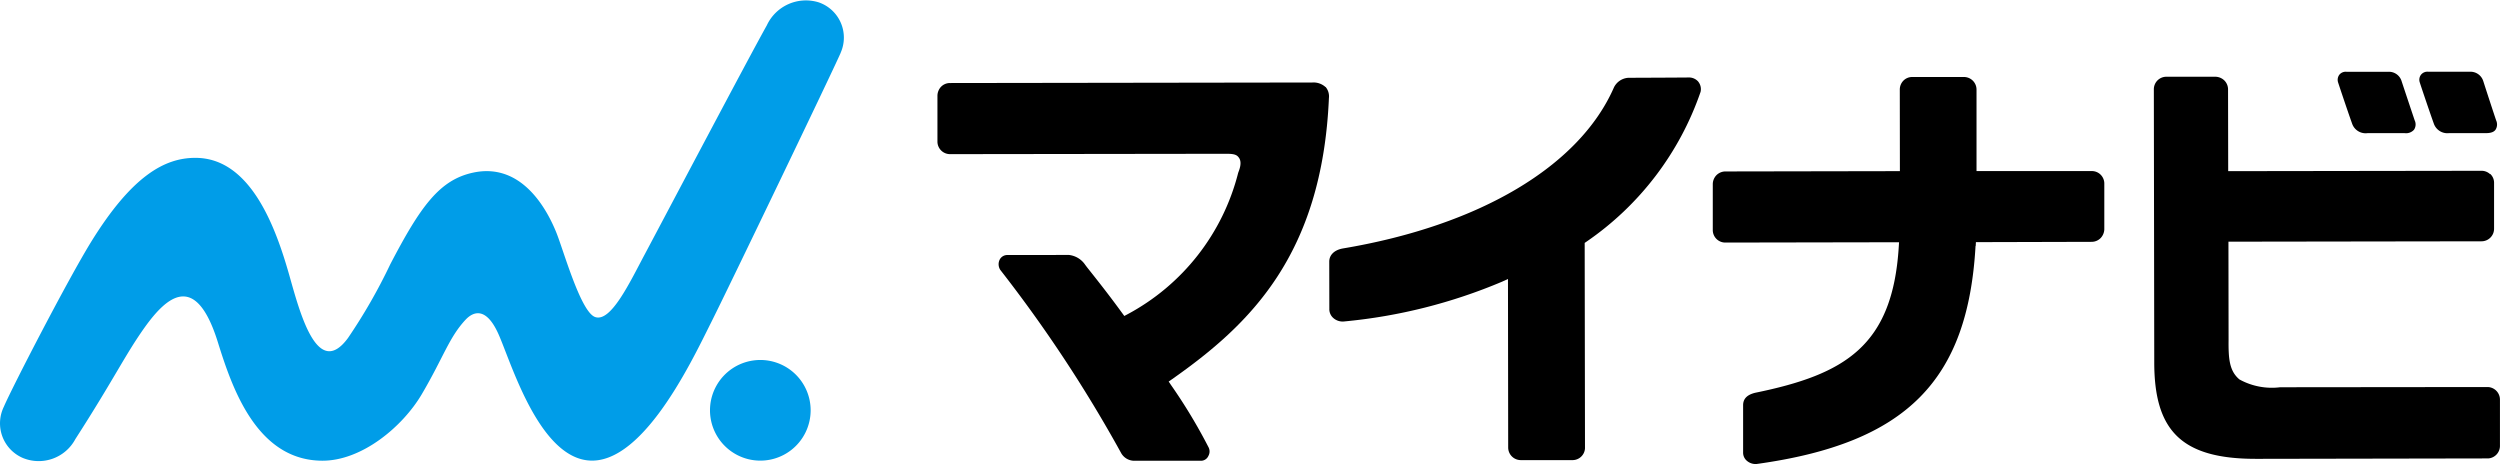
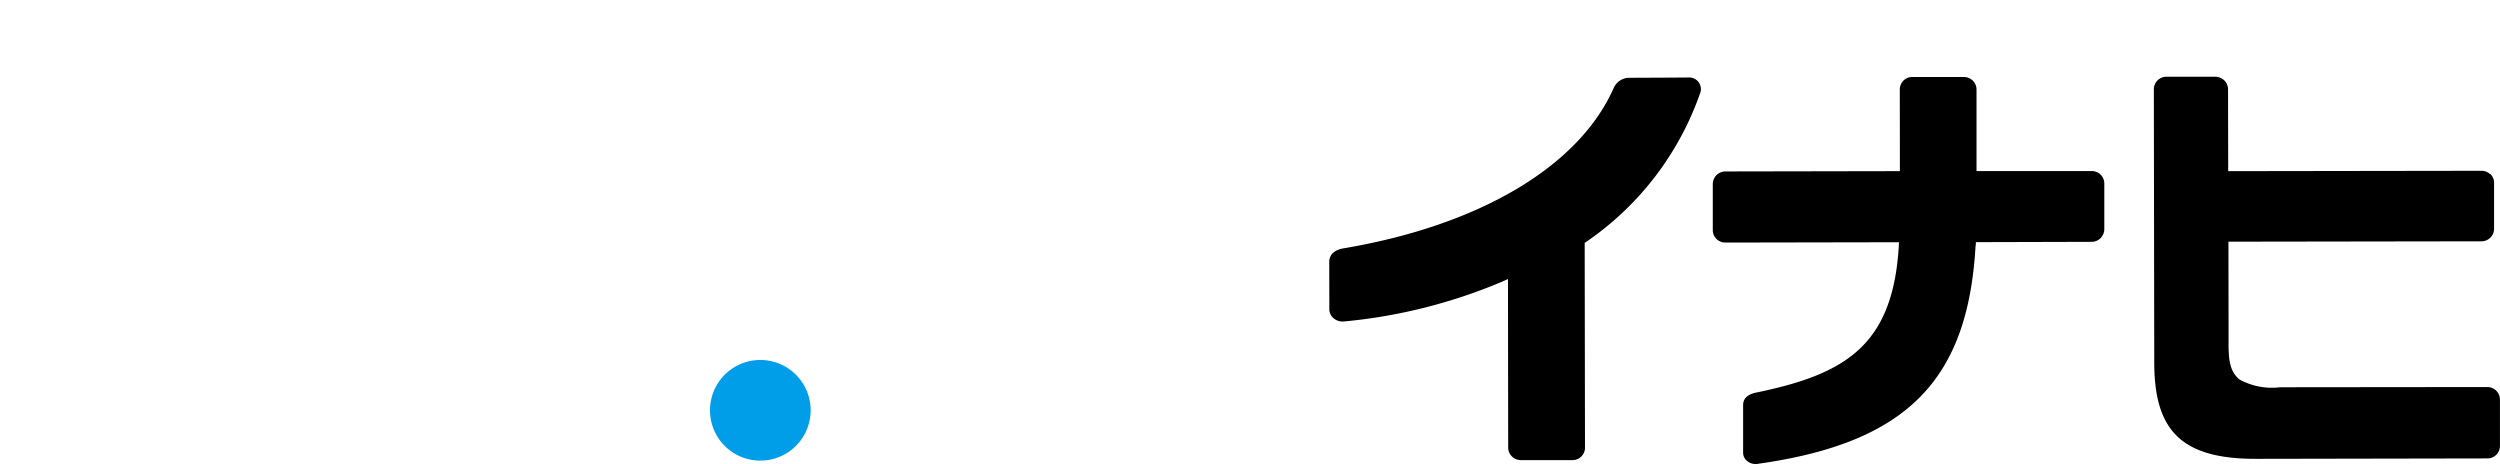
<svg xmlns="http://www.w3.org/2000/svg" id="svg_mynavi01" width="151.324" height="28.085" viewBox="0 0 151.324 28.085">
-   <path id="パス_546" data-name="パス 546" d="M129.794,6.65c-.235-.7-.6-1.821-.734-2.239l-.04-.125a.811.811,0,0,0-.818-.574l-2.514,0a.49.49,0,0,0-.449.194.5.5,0,0,0-.061.464c.06.194.571,1.716.85,2.492a.87.87,0,0,0,.922.565l2.243,0c.357,0,.5-.11.569-.21a.578.578,0,0,0,.088-.279A.592.592,0,0,0,129.794,6.65Z" transform="translate(21.294 0.631)" />
-   <path id="パス_547" data-name="パス 547" d="M124.787,4.262a.8.8,0,0,0-.81-.548l-2.513,0a.491.491,0,0,0-.447.188.517.517,0,0,0-.063.471c.064.2.573,1.725.848,2.491a.866.866,0,0,0,.923.564l2.258,0a.646.646,0,0,0,.561-.207.582.582,0,0,0,.095-.279.576.576,0,0,0-.055-.29C125.306,5.825,124.835,4.412,124.787,4.262Z" transform="translate(20.575 0.632)" />
  <path id="パス_548" data-name="パス 548" d="M42.819,21.658a3.046,3.046,0,1,1-.9-2.152A3.046,3.046,0,0,1,42.819,21.658Z" transform="translate(6.249 3.168)" fill="#009de8" />
-   <path id="パス_549" data-name="パス 549" d="M50.886,3.19A2.256,2.256,0,0,0,49.558.143a2.611,2.611,0,0,0-3.144,1.394C45.366,3.4,39.931,13.7,39.02,15.407s-2.059,4.148-3.013,3.776c-.876-.342-1.91-4.084-2.351-5.152-.781-1.9-2.369-4.155-5.021-3.581-2.027.436-3.179,2.03-5.013,5.549a33.376,33.376,0,0,1-2.556,4.457c-1.882,2.569-2.943-1.652-3.565-3.833-.835-2.929-2.358-7.073-5.679-7.068-1.856,0-3.833,1.089-6.3,5.075C4.089,16.954.727,23.465.231,24.624a2.281,2.281,0,0,0,1.161,3.1,2.515,2.515,0,0,0,3.171-1.149c2.362-3.669,3.01-5.1,4.218-6.791,1.294-1.793,3.051-3.4,4.4.91.847,2.714,2.326,7.166,6.31,7.192,2.4.017,4.879-2.053,6.041-4.027,1.312-2.231,1.643-3.423,2.643-4.5.511-.548,1.271-.747,1.99.847.694,1.541,2.13,6.412,4.686,7.474,3.609,1.5,7.006-5.8,8.178-8.13.947-1.877,7.443-15.377,7.861-16.362" transform="translate(0 0)" fill="#009de8" />
-   <path id="パス_550" data-name="パス 550" d="M71.977,4.539a1.079,1.079,0,0,0-.791-.271H71.2L49.254,4.3a.75.75,0,0,0-.573.258.808.808,0,0,0-.189.525l0,2.779a.761.761,0,0,0,.762.742h.124l16-.021h.65c.466,0,.6.084.705.228.242.317-.009.822-.042.942a13.452,13.452,0,0,1-6.7,8.547l-.188.1-.126-.172c-.816-1.12-1.43-1.894-2.14-2.789l-.1-.133a1.368,1.368,0,0,0-.986-.6h0l-3.7.005a.515.515,0,0,0-.511.322.63.63,0,0,0,.057.579,83.547,83.547,0,0,1,7.3,11.059.916.916,0,0,0,.829.493h4.016a.491.491,0,0,0,.45-.292.552.552,0,0,0,0-.543,32.683,32.683,0,0,0-2.269-3.76l-.135-.2.2-.138c4.7-3.3,9.088-7.507,9.5-17.023a.883.883,0,0,0-.2-.669" transform="translate(8.251 0.726)" />
  <path id="パス_551" data-name="パス 551" d="M91.1,4.264a.744.744,0,0,0-.594-.256c-.421.005-2.422.015-3.641.019a1.042,1.042,0,0,0-.87.576c-2.081,4.769-8.127,8.37-16.435,9.758-.536.106-.794.421-.8.782l.005,2.873a.711.711,0,0,0,.242.552.852.852,0,0,0,.671.206,32.236,32.236,0,0,0,9.553-2.41l.347-.16.013,10.2a.763.763,0,0,0,.788.764h.163l2.974,0a.755.755,0,0,0,.724-.71l-.019-12.437.107-.073a18.155,18.155,0,0,0,6.908-9.069.719.719,0,0,0-.132-.606" transform="translate(11.699 0.682)" />
  <path id="パス_552" data-name="パス 552" d="M104.514,14.21l.012-.231,7.014-.019a.761.761,0,0,0,.538-.23.809.809,0,0,0,.22-.515l0-2.765a.735.735,0,0,0-.055-.3.751.751,0,0,0-.415-.418.76.76,0,0,0-.3-.055h-6.965l0-4.929a.76.76,0,0,0-.06-.3.765.765,0,0,0-.434-.417.761.761,0,0,0-.3-.048h-.11l-2.987,0a.74.74,0,0,0-.553.24.769.769,0,0,0-.2.519l.006,4.939L89.39,9.7a.772.772,0,0,0-.577.234.788.788,0,0,0-.214.555l0,2.778a.756.756,0,0,0,.781.737h.1l10.394-.019-.017.261c-.369,6.019-3.255,7.736-8.68,8.848-.473.113-.742.344-.742.756l0,2.86a.642.642,0,0,0,.241.515.81.81,0,0,0,.572.183c9.087-1.257,12.793-5.062,13.256-13.2" transform="translate(15.075 0.678)" />
  <path id="パス_553" data-name="パス 553" d="M131.762,9.863a.751.751,0,0,0-.5-.2h-.13l-15.218.022-.009-4.929a.768.768,0,0,0-.216-.553.8.8,0,0,0-.589-.233h-.023l-2.909,0a.758.758,0,0,0-.7.475.756.756,0,0,0-.055.292l.025,16.52c0,4.112,1.622,5.841,6.136,5.841h.362l13.72-.025a.76.76,0,0,0,.707-.742l0-2.811a.738.738,0,0,0-.056-.292.762.762,0,0,0-.7-.476l-12.532.013h-.016a4.063,4.063,0,0,1-2.464-.472c-.611-.511-.67-1.246-.658-2.4l-.008-5.939,15.306-.023a.758.758,0,0,0,.3-.057.762.762,0,0,0,.417-.419.777.777,0,0,0,.055-.3l0-2.755a.728.728,0,0,0-.232-.548Z" transform="translate(18.958 0.675)" />
</svg>